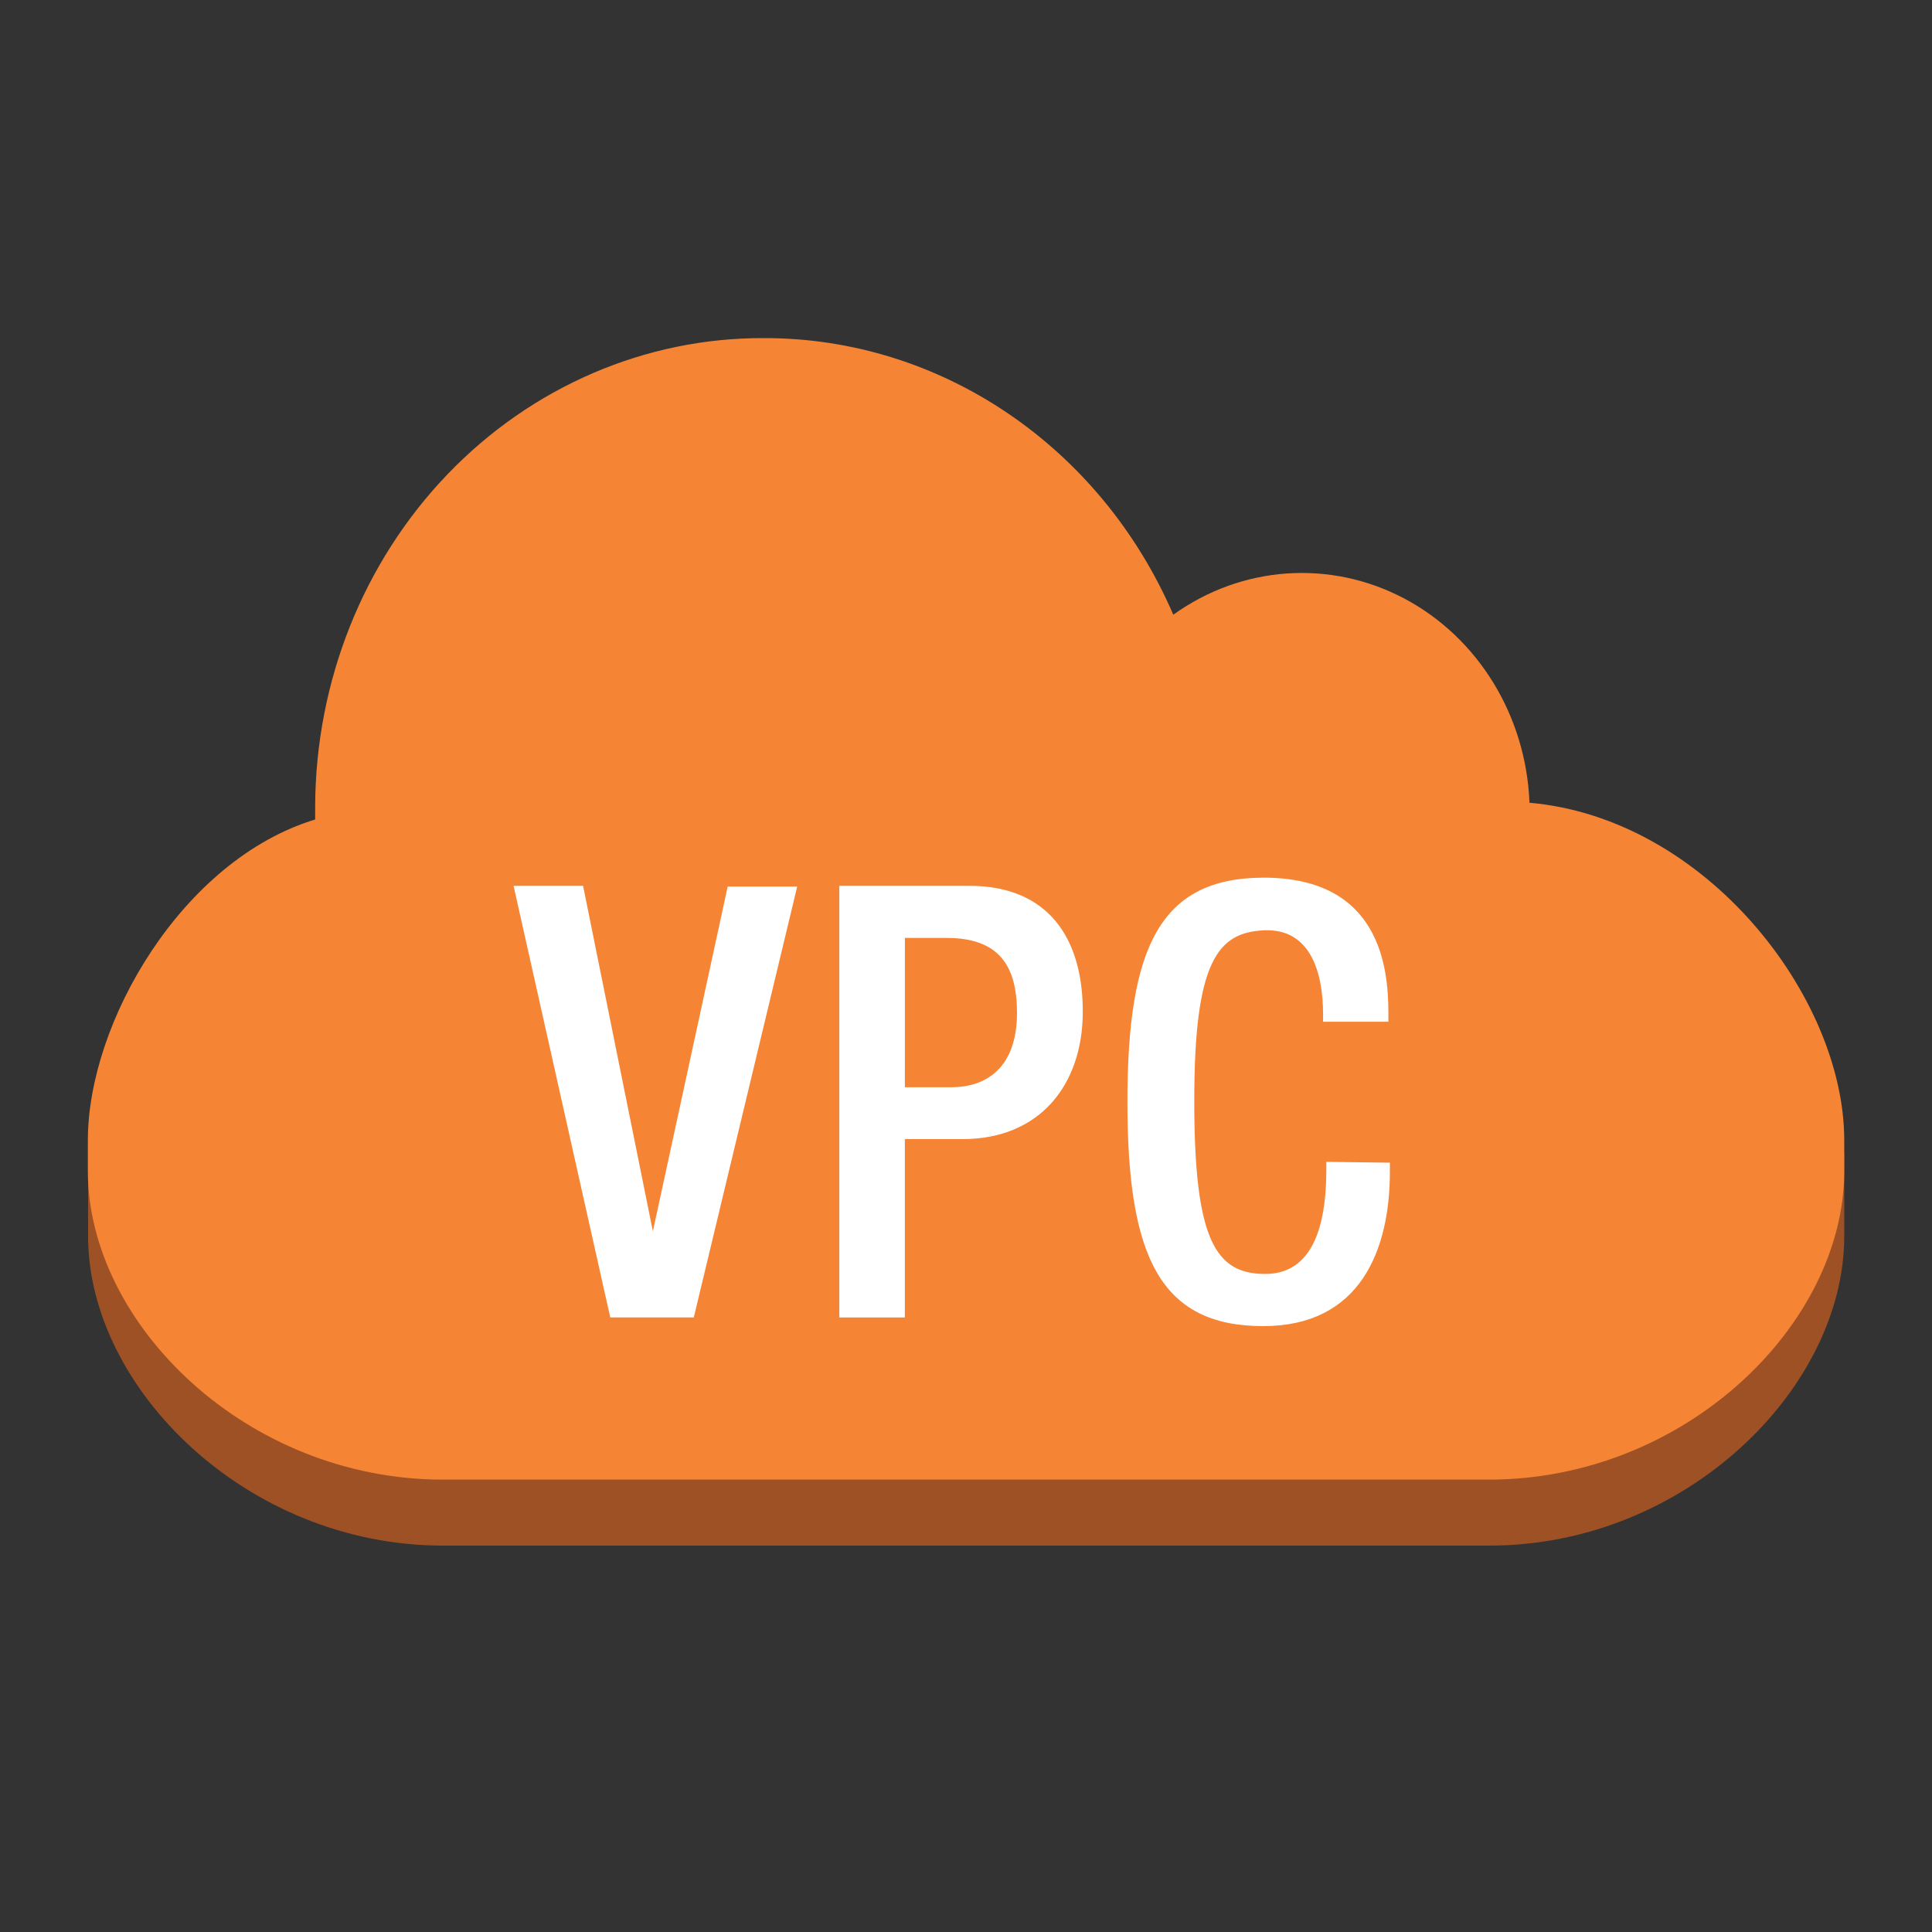
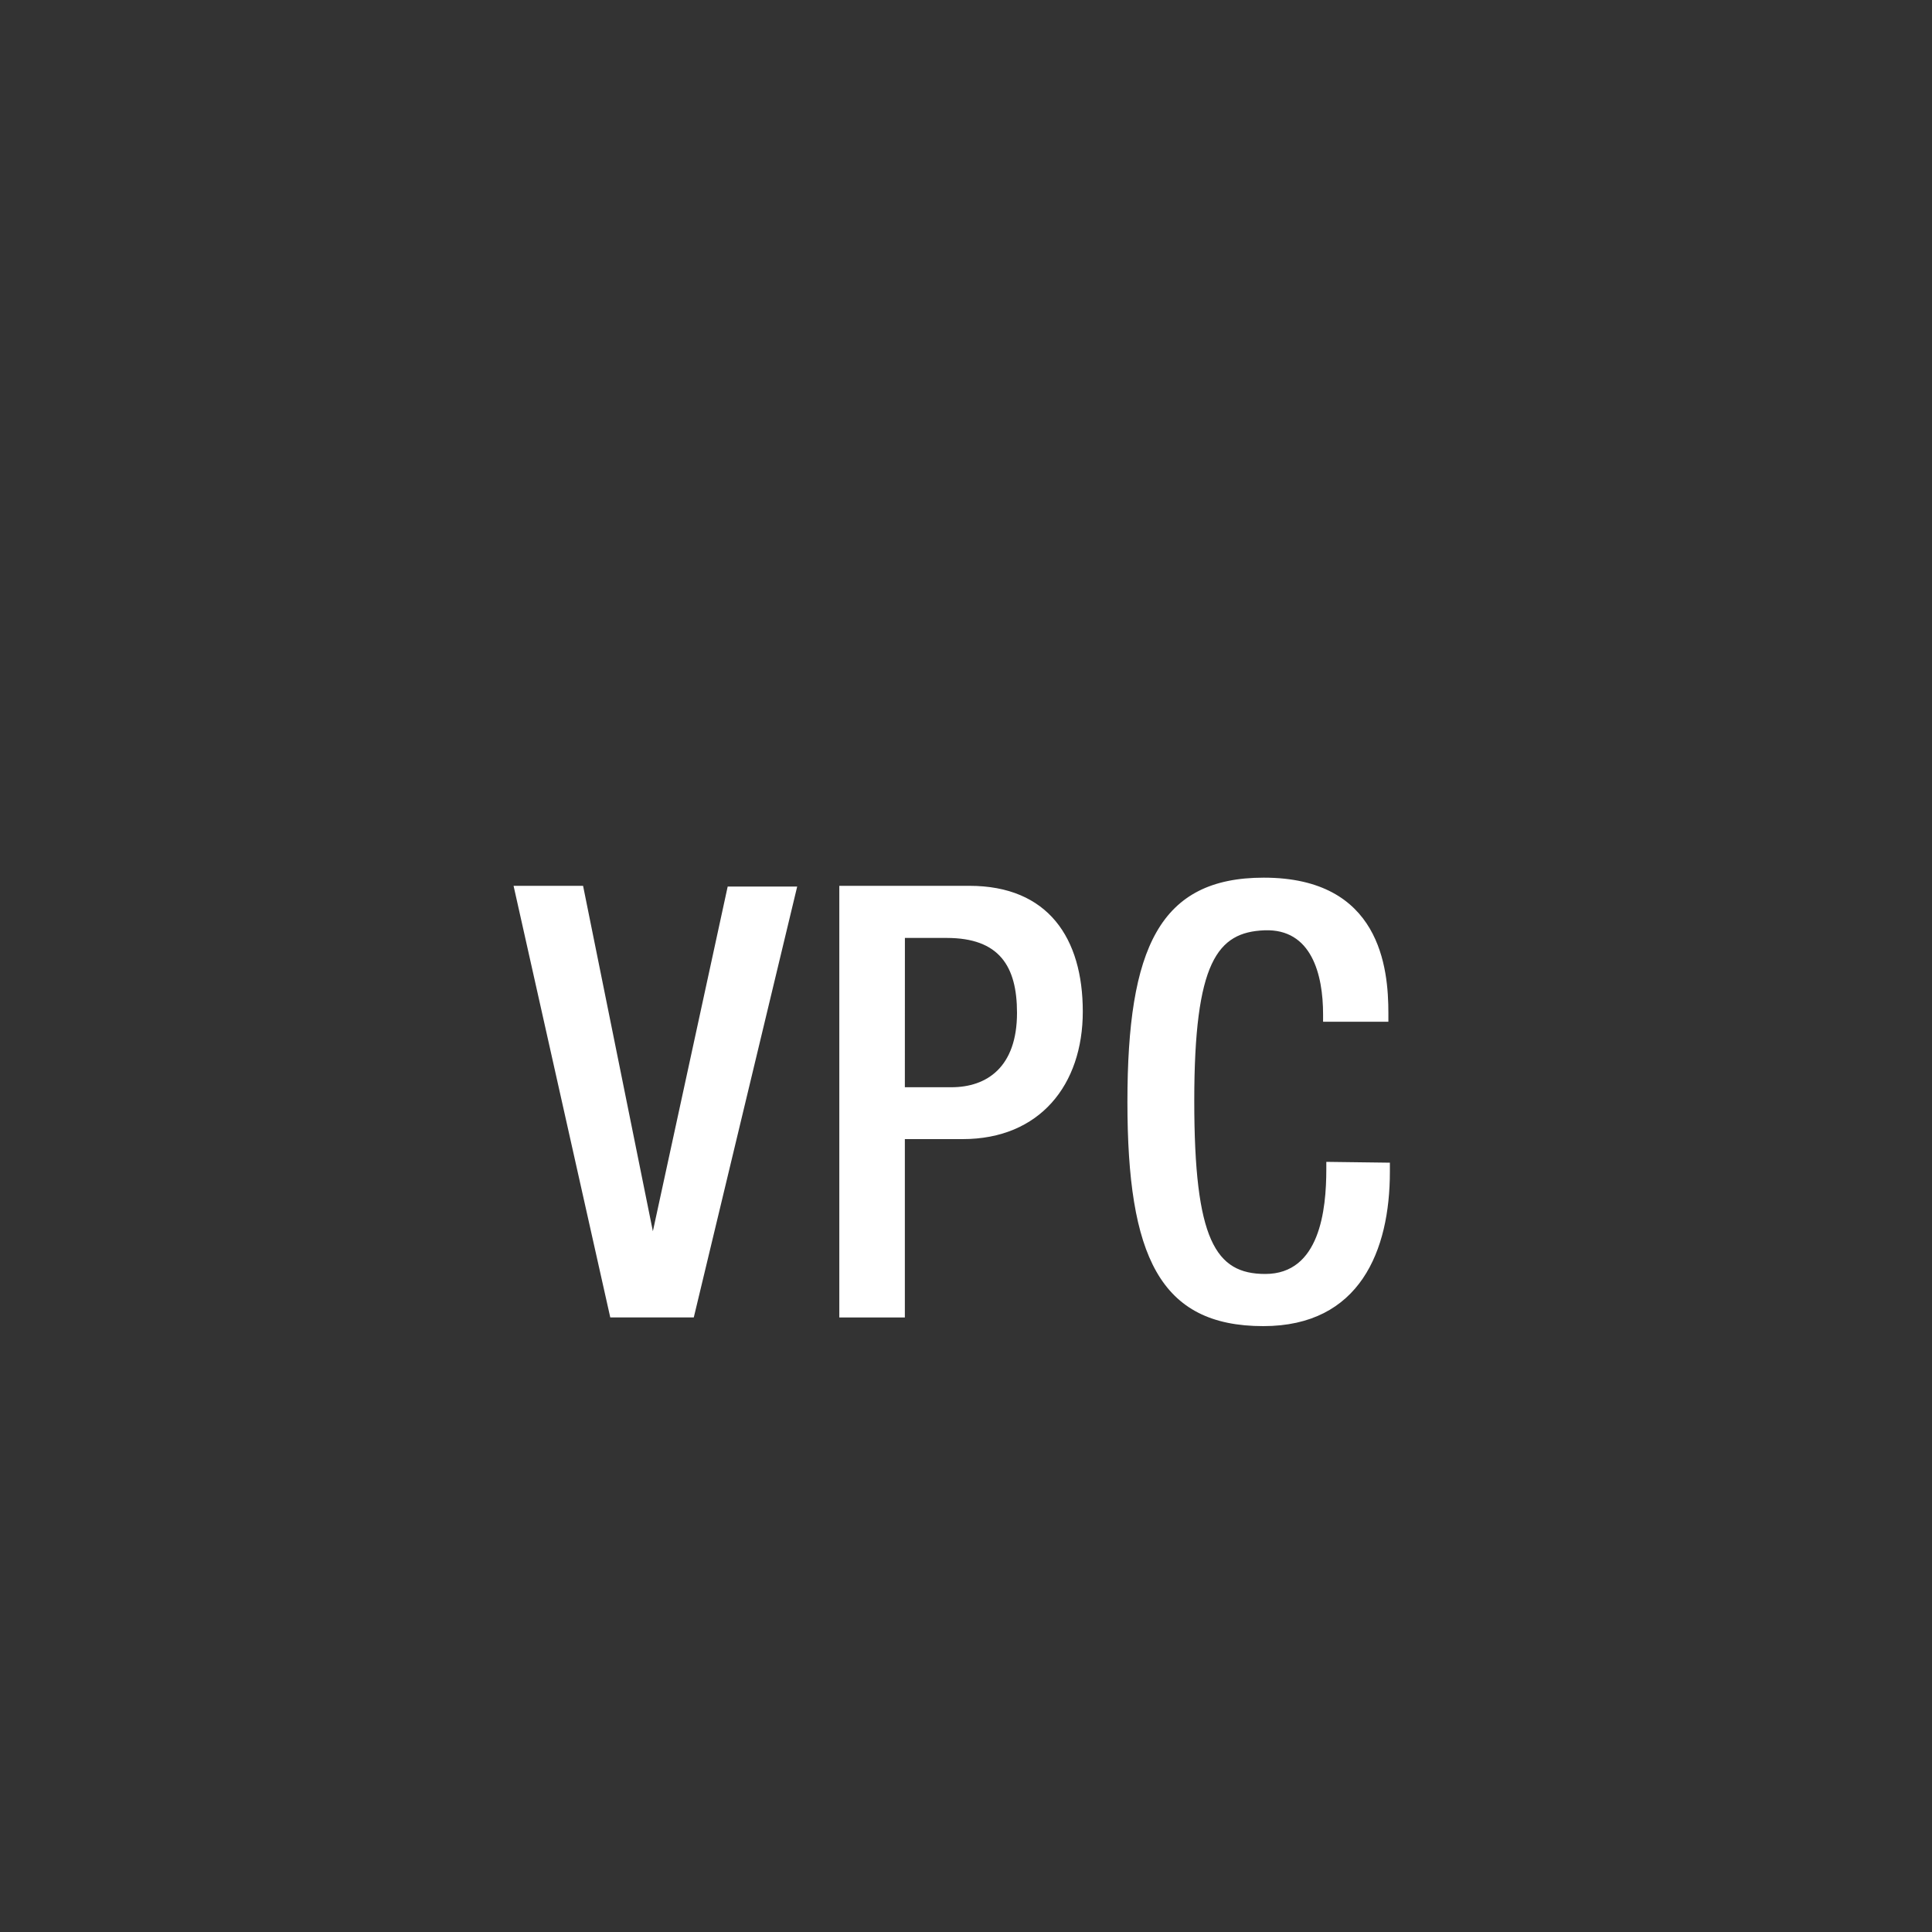
<svg xmlns="http://www.w3.org/2000/svg" width="40" height="40" viewBox="0 0 40 40" fill="none">
  <rect x="0" y="0" width="40" height="40" fill="#333333" stroke="none" />
-   <path fill-rule="evenodd" clip-rule="evenodd" d="M38.183 23.866V25.596C38.183 28.746 34.891 32 30.84 32H9.167C5.116 32 1.824 28.746 1.824 25.596V23.866H38.183Z" fill="#9D5125" />
-   <path fill-rule="evenodd" clip-rule="evenodd" d="M15.819 7C19.468 6.994 22.783 9.234 24.292 12.727C25.708 11.71 27.538 11.581 29.071 12.39C30.603 13.2 31.597 14.82 31.666 16.62C35.329 16.941 38.183 20.655 38.183 23.605V24.245C38.183 27.418 34.891 30.634 30.825 30.634H9.168C5.112 30.634 1.819 27.418 1.819 24.245V23.61C1.819 21.165 3.775 17.802 6.525 16.967V16.691C6.535 14.111 7.519 11.64 9.262 9.823C11.005 8.006 13.364 6.99 15.819 7Z" fill="#F58535" />
  <path fill-rule="evenodd" clip-rule="evenodd" d="M10.633 18.34H12.072L13.517 25.492L15.066 18.355H16.505L14.364 27.276H12.635L10.633 18.34ZM17.377 18.34H20.07C21.701 18.34 22.418 19.424 22.418 20.943C22.418 22.461 21.526 23.584 19.931 23.584H18.734V27.277H17.377L17.377 18.34ZM18.734 22.51H19.699C20.427 22.51 21.056 22.098 21.056 20.97C21.056 20.005 20.69 19.419 19.601 19.419H18.735L18.734 22.51ZM28.776 24.072V24.261C28.776 25.888 28.157 27.456 26.155 27.456C24.008 27.456 23.342 26.002 23.342 22.814C23.342 19.625 24.008 18.171 26.165 18.171C28.58 18.171 28.745 20.048 28.745 20.975V21.154H27.393V21.002C27.393 20.178 27.156 19.224 26.18 19.261C25.205 19.299 24.726 19.912 24.726 22.792C24.726 25.671 25.164 26.376 26.196 26.376C27.326 26.376 27.46 25.048 27.46 24.207V24.055L28.776 24.072Z" fill="white" />
</svg>